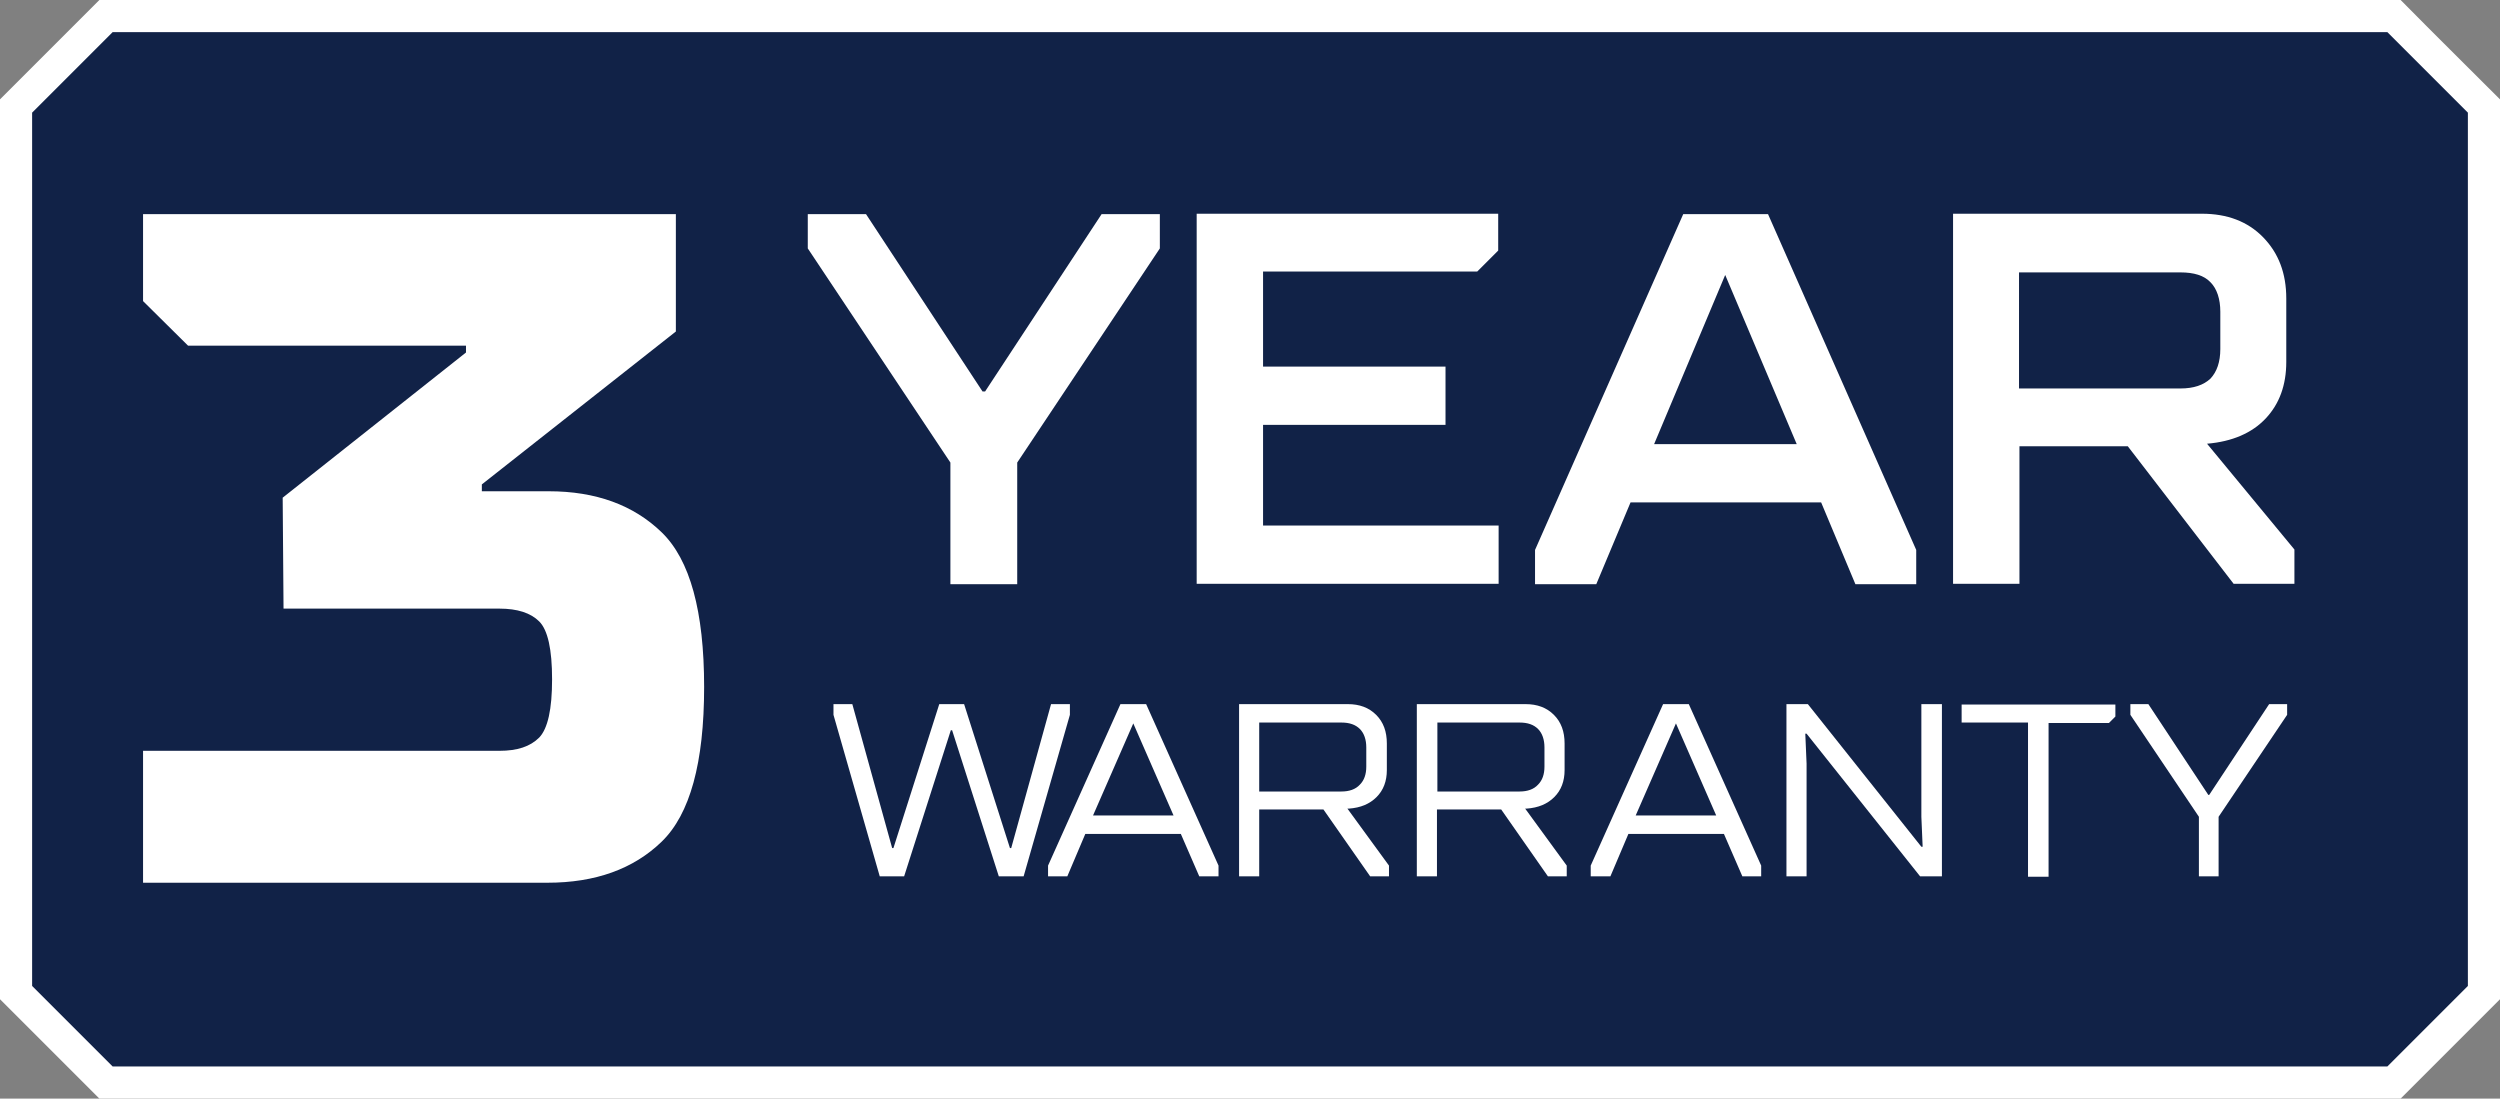
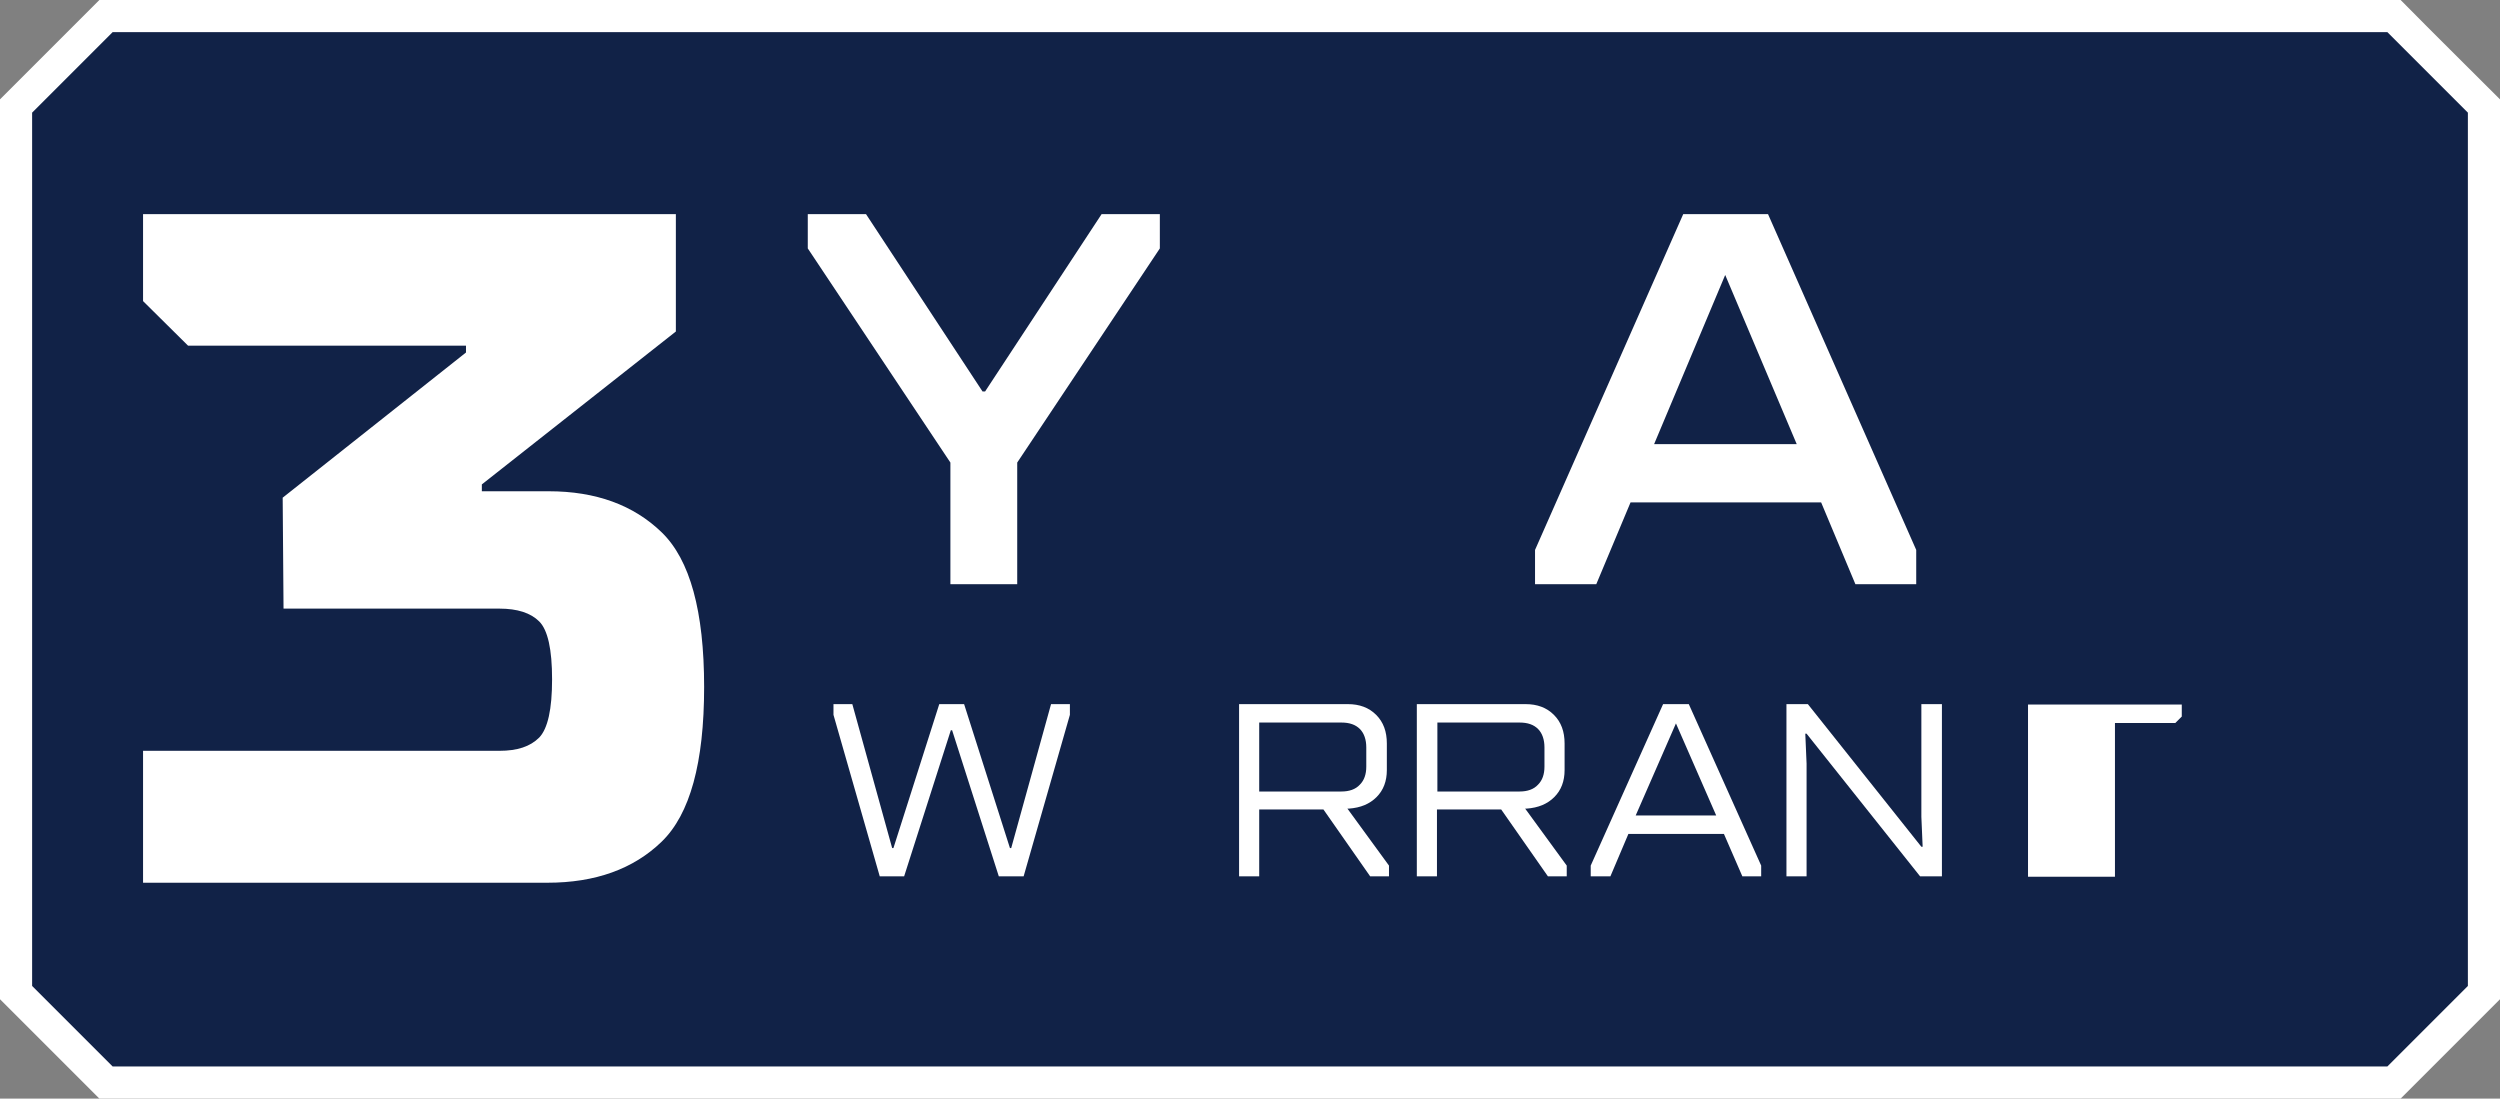
<svg xmlns="http://www.w3.org/2000/svg" version="1.1" id="Layer_1" x="0px" y="0px" viewBox="0 0 58.37 25.65" style="enable-background:new 0 0 58.37 25.65;" xml:space="preserve">
  <rect x="0" y="0" width="58.37" height="25.65" fill="#808080" stroke="none" />
  <style type="text/css">
	.st0{fill:#112247;}
	.st1{fill:#FFFFFF;}
</style>
  <g>
    <polygon class="st0" points="2.47,25.27 0.37,23.17 0.37,2.47 2.47,0.37 55.89,0.37 57.99,2.47 57.99,23.17 55.89,25.27  " />
    <path class="st1" d="M55.74,0.75l0.94,0.94l0.94,0.94v20.39l-0.94,0.94l-0.94,0.94H2.63l-1.26-1.26l-0.62-0.62V2.63l1.88-1.88   H55.74 M56.05,0H2.32C1.41,0.91,0.91,1.41,0,2.32v21.01c0.91,0.91,1.41,1.41,2.32,2.32h53.73c0.91-0.91,1.41-1.41,2.32-2.32V2.32   C57.46,1.41,56.95,0.91,56.05,0L56.05,0z" />
  </g>
  <g>
    <path class="st1" d="M20.54,20.46l-1.08-3.77v-0.25h0.44l0.93,3.36h0.03l1.07-3.36h0.58l1.07,3.36h0.03l0.93-3.36h0.44v0.25   l-1.08,3.77h-0.58l-1.09-3.41h-0.03l-1.09,3.41H20.54z" />
-     <path class="st1" d="M24.47,20.46v-0.25l1.69-3.77h0.6l1.69,3.77v0.25H28l-0.43-0.99h-2.23l-0.42,0.99H24.47z M25.52,19.04h1.88   l-0.94-2.15L25.52,19.04z" />
    <path class="st1" d="M28.93,20.46v-4.02h2.54c0.27,0,0.49,0.08,0.66,0.25c0.17,0.17,0.25,0.39,0.25,0.67v0.62   c0,0.26-0.08,0.47-0.24,0.63c-0.16,0.16-0.37,0.25-0.65,0.27h-0.03l0.97,1.33v0.25h-0.44L30.9,18.9h-1.5v1.56H28.93z M29.4,18.48   h1.92c0.18,0,0.33-0.05,0.43-0.16c0.1-0.1,0.15-0.24,0.15-0.42v-0.45c0-0.18-0.05-0.33-0.15-0.43c-0.1-0.1-0.24-0.15-0.43-0.15   H29.4V18.48z" />
    <path class="st1" d="M33.08,20.46v-4.02h2.54c0.27,0,0.49,0.08,0.66,0.25c0.17,0.17,0.25,0.39,0.25,0.67v0.62   c0,0.26-0.08,0.47-0.24,0.63c-0.16,0.16-0.37,0.25-0.65,0.27h-0.03l0.97,1.33v0.25h-0.44l-1.09-1.56h-1.5v1.56H33.08z M33.56,18.48   h1.92c0.18,0,0.33-0.05,0.43-0.16c0.1-0.1,0.15-0.24,0.15-0.42v-0.45c0-0.18-0.05-0.33-0.15-0.43c-0.1-0.1-0.24-0.15-0.43-0.15   h-1.92V18.48z" />
    <path class="st1" d="M37.14,20.46v-0.25l1.69-3.77h0.6l1.69,3.77v0.25h-0.44l-0.43-0.99h-2.23l-0.42,0.99H37.14z M38.19,19.04h1.88   l-0.94-2.15L38.19,19.04z" />
    <path class="st1" d="M41.71,20.46v-4.02h0.5l2.65,3.33h0.03l-0.03-0.7v-2.63h0.48v4.02h-0.51l-2.65-3.33h-0.03l0.03,0.7v2.63H41.71   z" />
-     <path class="st1" d="M47.35,20.46v-3.59h-1.55v-0.42h3.59v0.28l-0.15,0.15h-1.41v3.59H47.35z" />
-     <path class="st1" d="M51.34,20.46v-1.39l-1.6-2.38v-0.25h0.42l1.4,2.12h0.02l1.4-2.12h0.42v0.25l-1.6,2.38v1.39H51.34z" />
+     <path class="st1" d="M47.35,20.46v-3.59v-0.42h3.59v0.28l-0.15,0.15h-1.41v3.59H47.35z" />
  </g>
  <g>
    <path class="st1" d="M22.19,13.64V10.8l-3.33-5v-0.8h1.36l2.72,4.14H23l2.72-4.14h1.36v0.8l-3.33,5v2.84H22.19z" />
-     <path class="st1" d="M27.94,13.64V4.99h7.04v0.86l-0.49,0.49h-5v2.22h4.26v1.36h-4.26v2.35h5.5v1.36H27.94z" />
    <path class="st1" d="M35.84,13.64v-0.8l3.46-7.84h1.98l3.46,7.84v0.8h-1.42l-0.8-1.91h-4.45l-0.8,1.91H35.84z M38.62,10.37h3.33   l-1.67-3.95L38.62,10.37z" />
-     <path class="st1" d="M45.6,13.64V4.99h5.81c0.59,0,1.07,0.18,1.43,0.55c0.36,0.37,0.54,0.84,0.54,1.43v1.48   c0,0.54-0.16,0.98-0.48,1.32c-0.32,0.34-0.78,0.54-1.37,0.59l2.04,2.47v0.8h-1.42l-2.47-3.21h-2.53v3.21H45.6z M47.14,9.07h3.77   c0.31,0,0.54-0.08,0.7-0.23c0.15-0.16,0.23-0.39,0.23-0.69V7.28c0-0.3-0.08-0.54-0.23-0.69c-0.15-0.16-0.39-0.23-0.7-0.23h-3.77   V9.07z" />
  </g>
  <g>
    <path class="st1" d="M3.34,20.61v-3.08h8.32c0.42,0,0.72-0.1,0.93-0.31c0.2-0.21,0.3-0.66,0.3-1.36c0-0.7-0.1-1.15-0.3-1.35   c-0.2-0.2-0.51-0.3-0.93-0.3H6.62L6.6,11.62l4.28-3.39V8.07H4.39L3.34,7.03V5h12.44v2.74l-4.53,3.57v0.16h1.56   c1.1,0,1.98,0.32,2.64,0.96c0.66,0.64,0.99,1.84,0.99,3.61c0,1.77-0.33,2.97-0.99,3.61c-0.66,0.64-1.55,0.96-2.67,0.96H3.34z" />
  </g>
</svg>